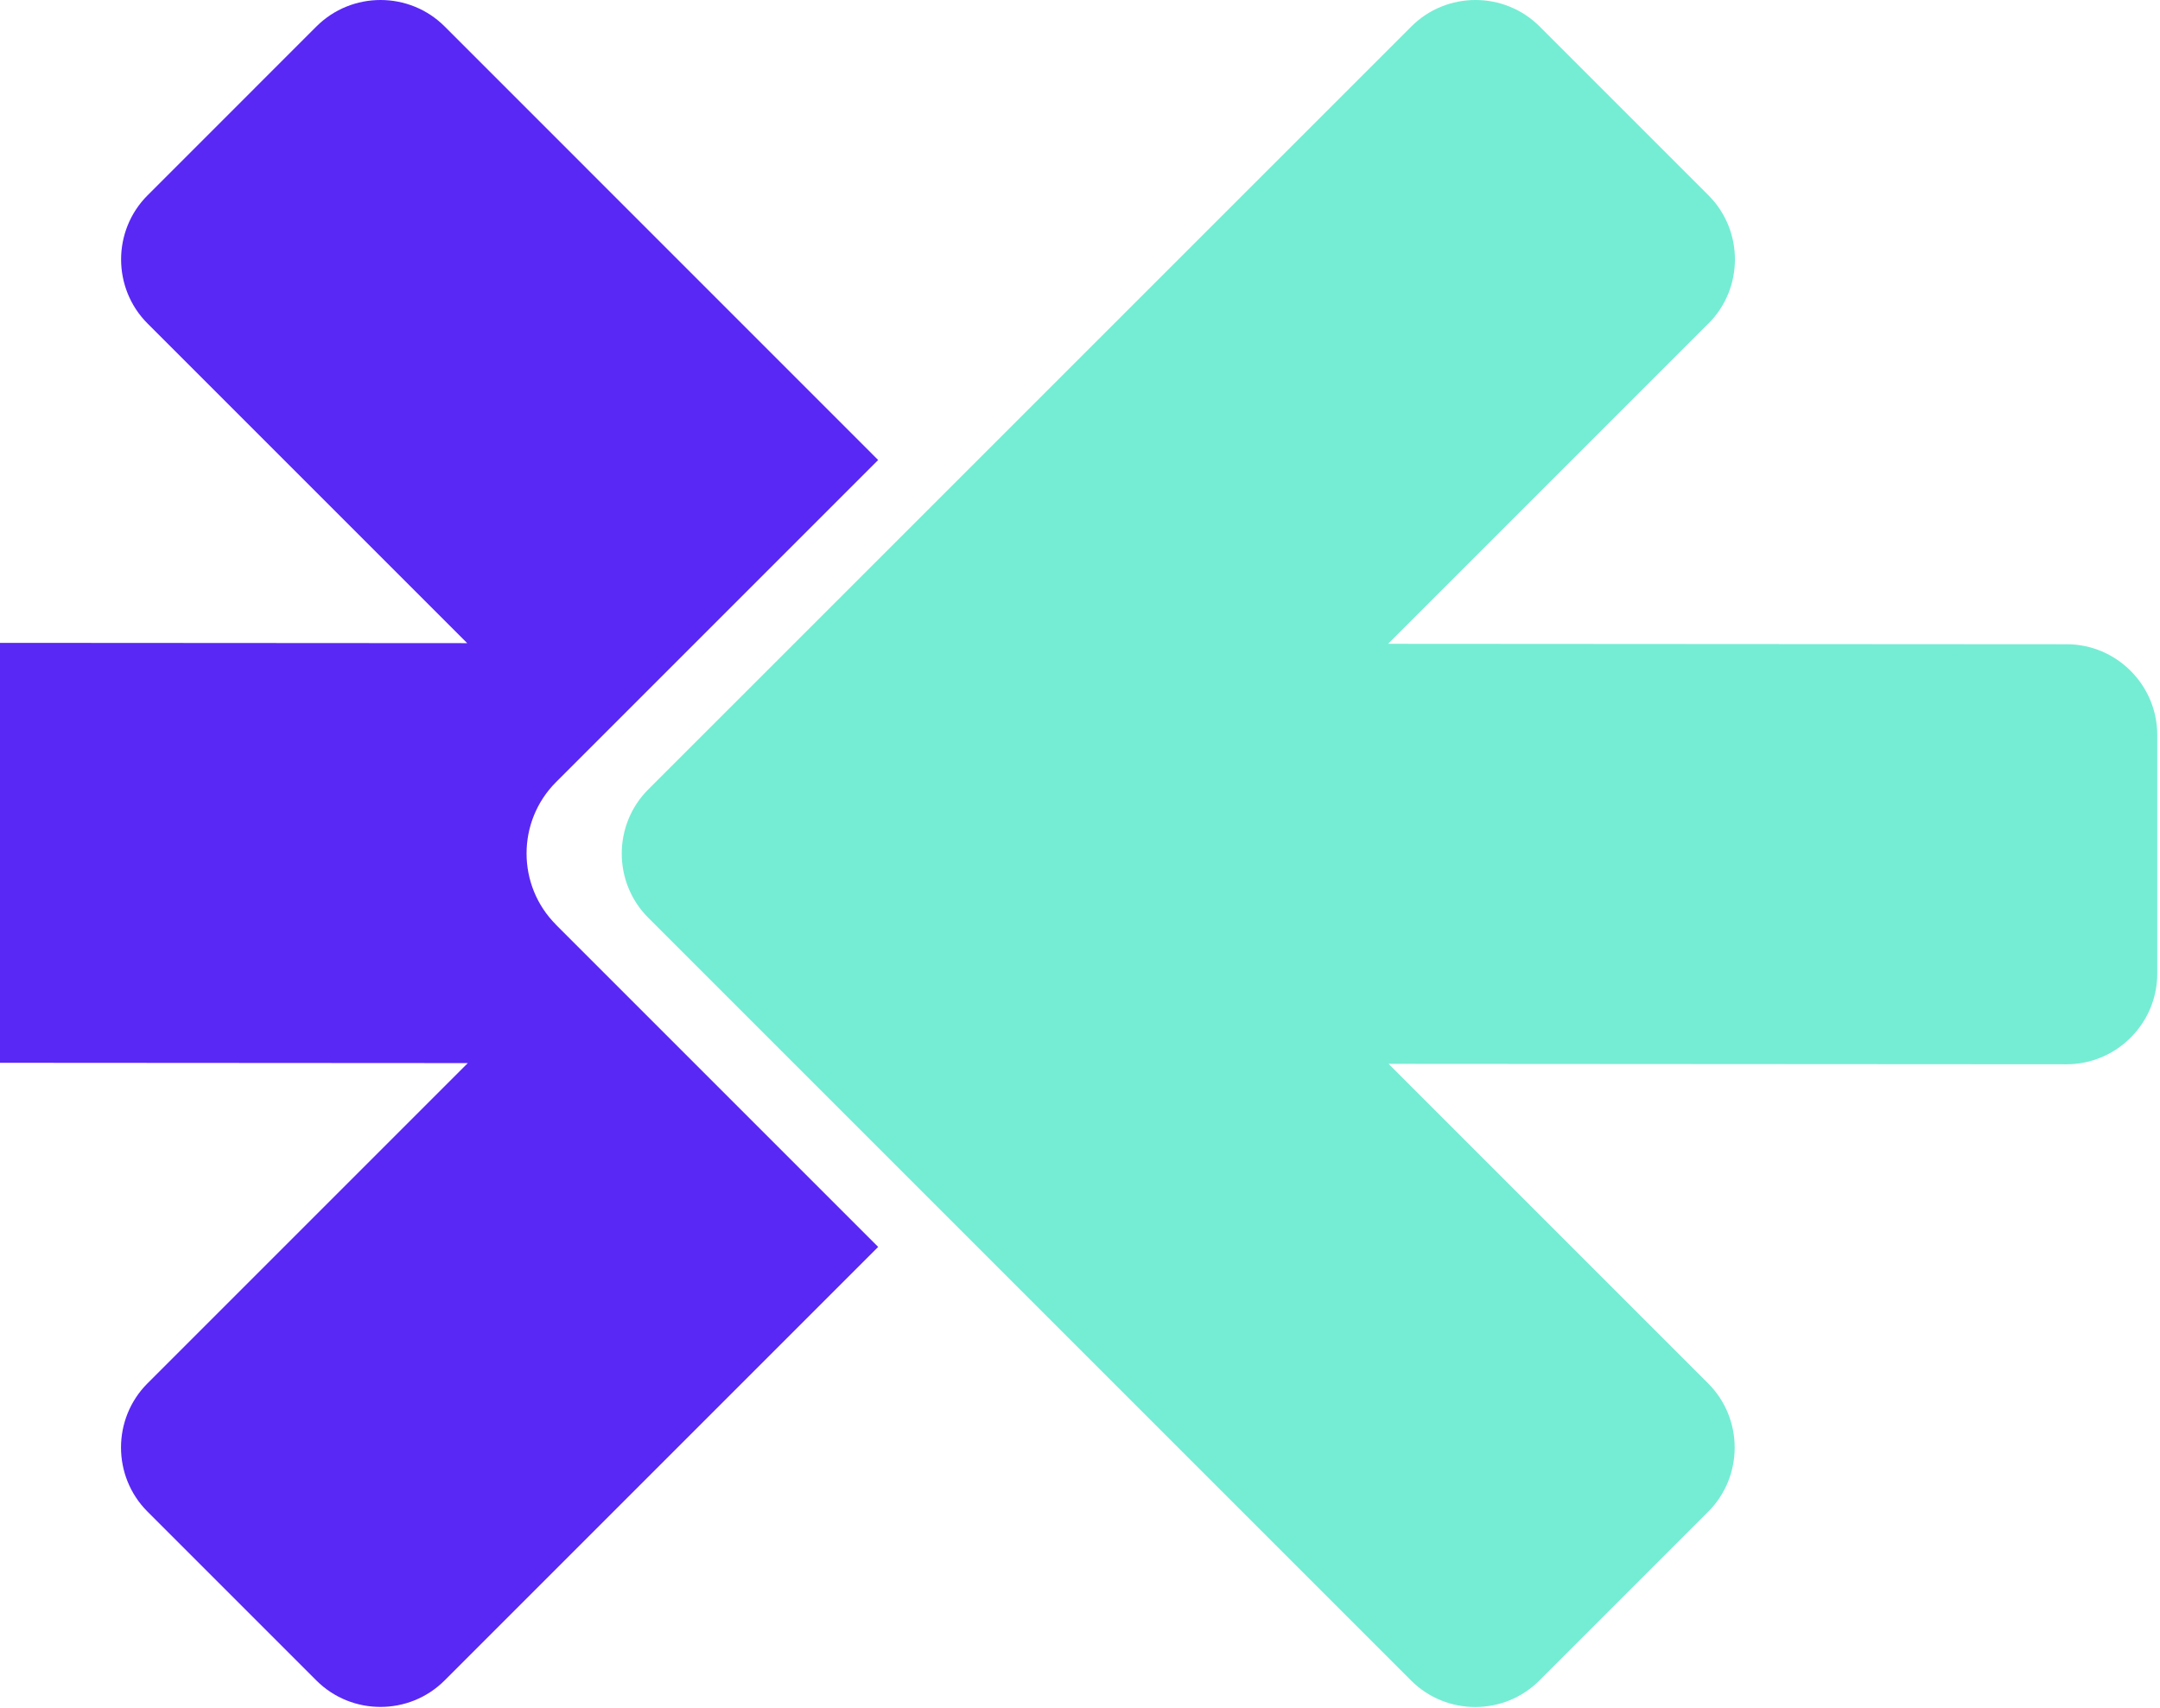
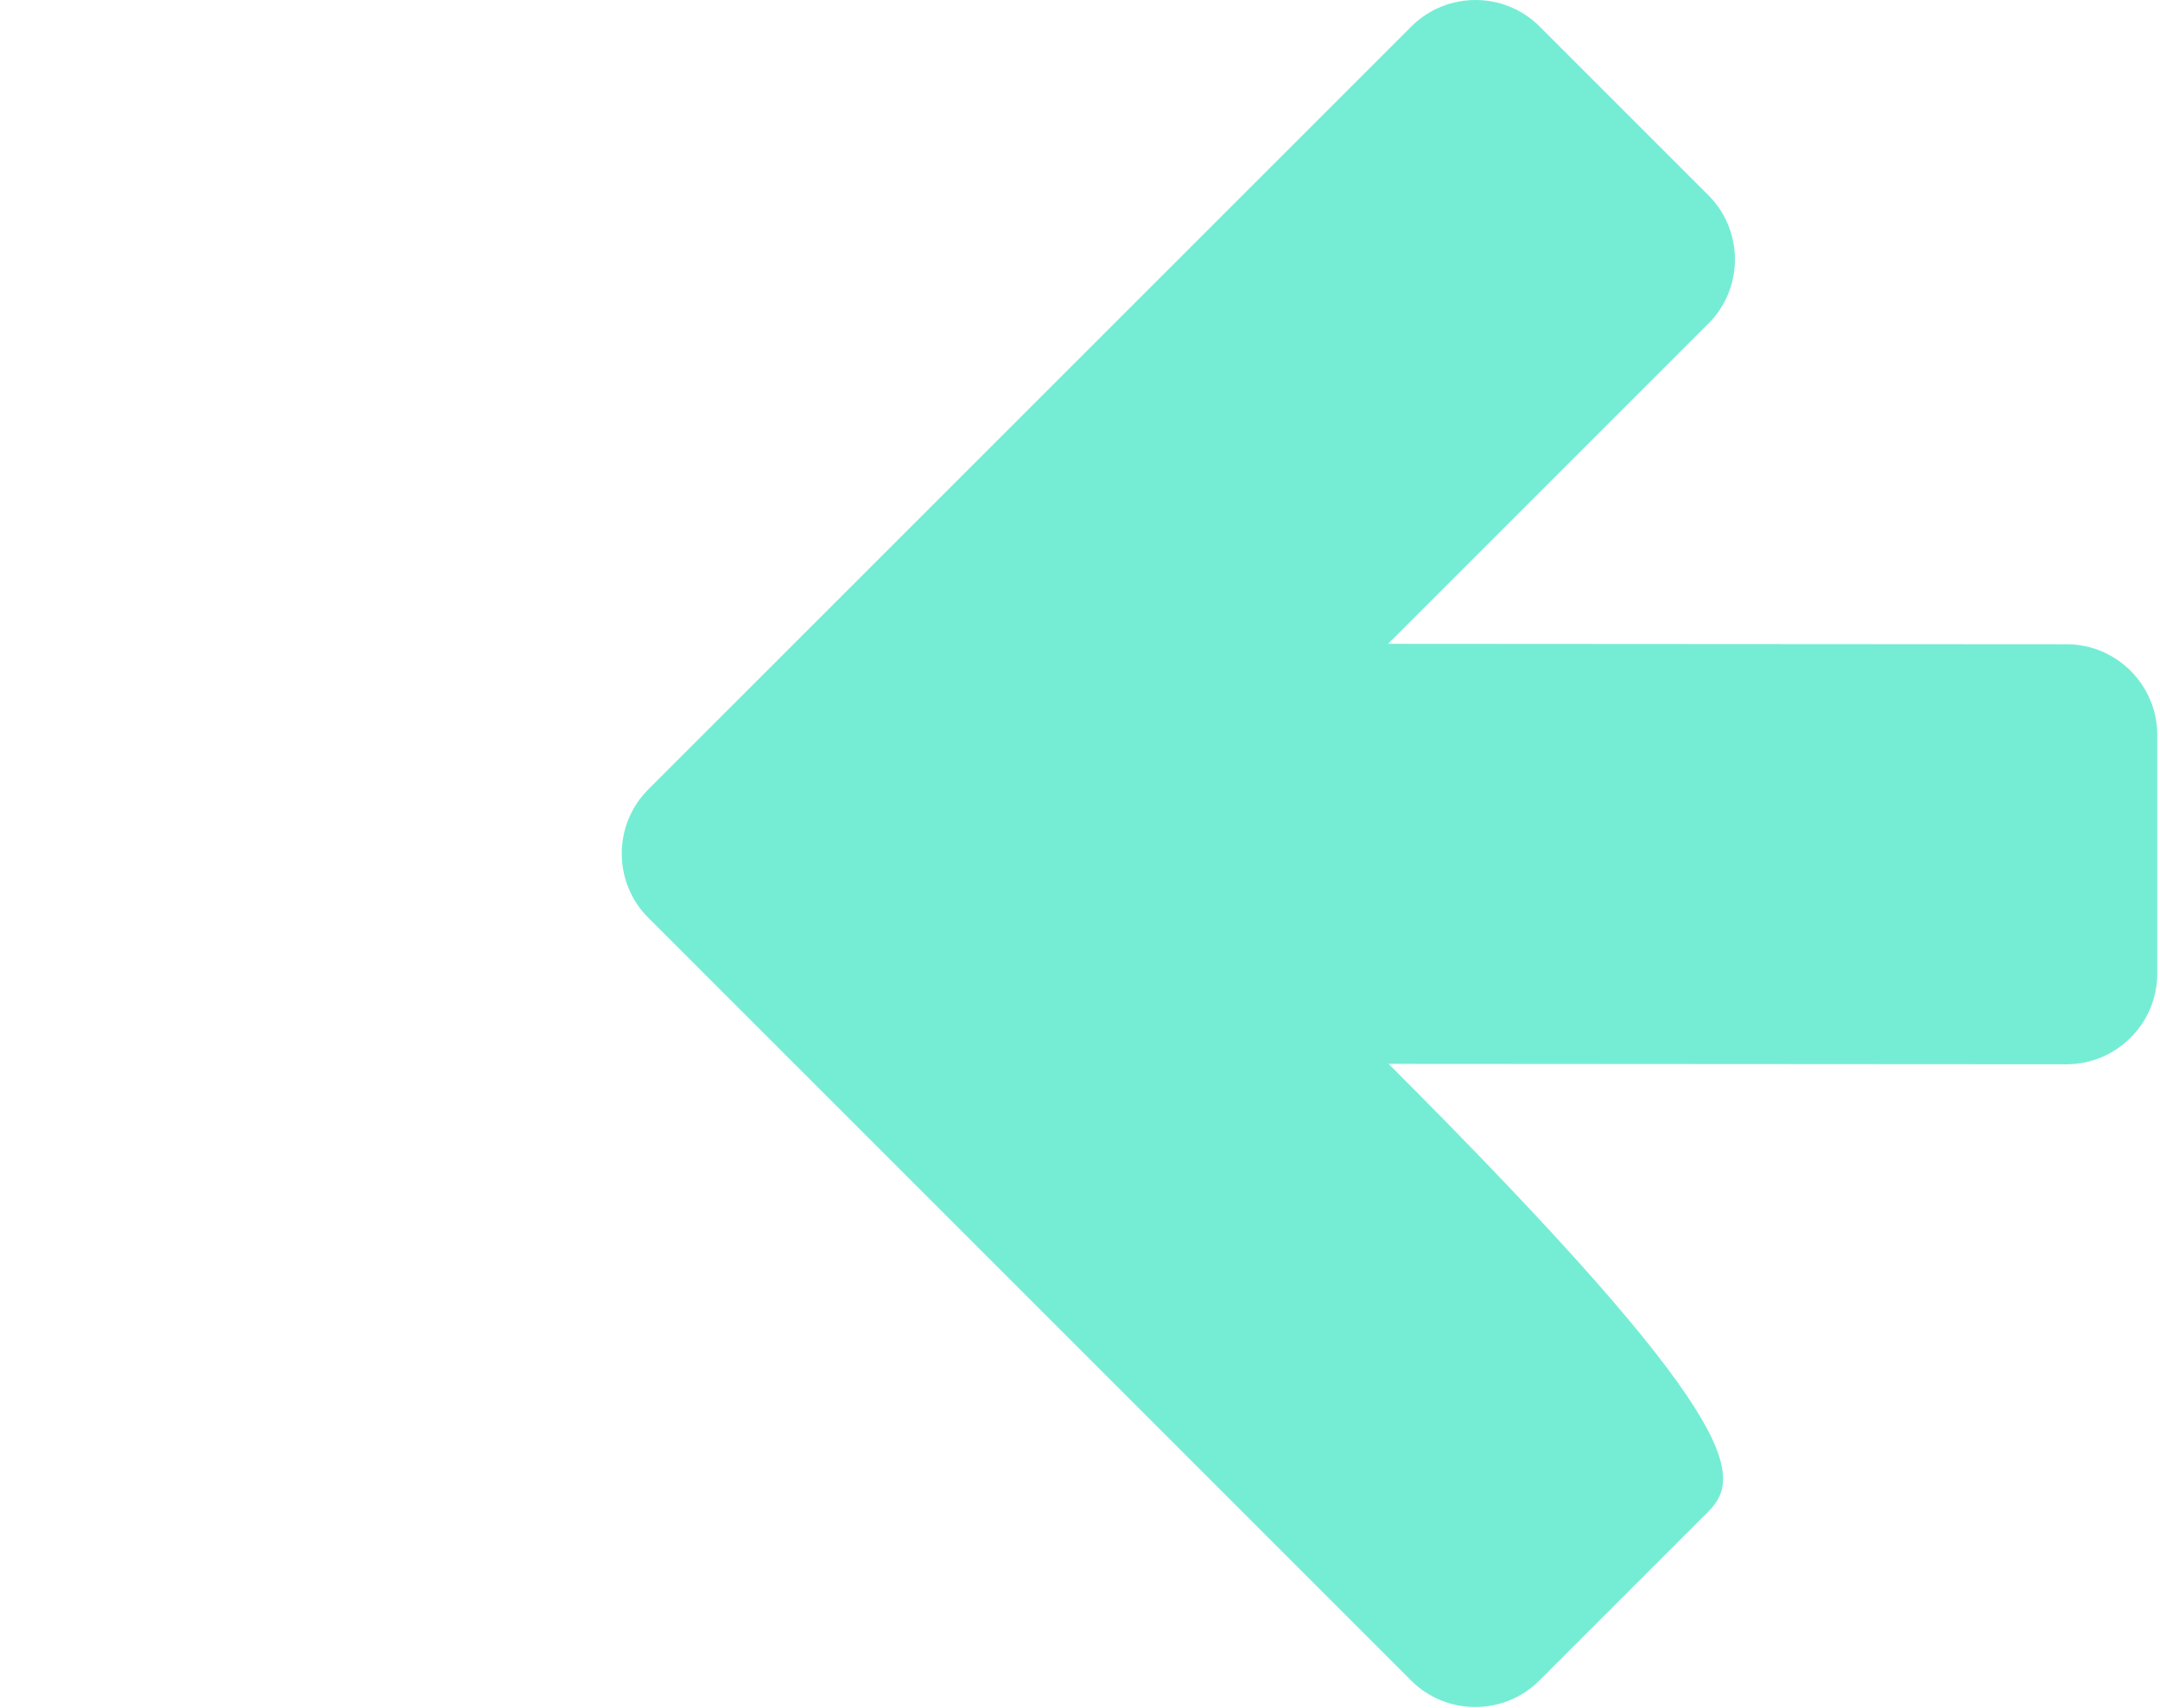
<svg xmlns="http://www.w3.org/2000/svg" width="559" height="442" viewBox="0 0 559 442" fill="none">
-   <path fill-rule="evenodd" clip-rule="evenodd" d="M143.898 239.331C133.733 229.167 133.733 212.589 143.898 202.425L227.265 119.058L115.084 6.855C105.944 -2.285 91.025 -2.285 81.885 6.855L38.195 50.545C29.055 59.684 29.055 74.604 38.195 83.743L120.907 166.456L-54.53 166.347C-67.443 166.325 -78 176.861 -78 189.795V251.568C-78 264.481 -67.465 275.038 -54.552 275.038L121.06 275.147L38.173 358.035C29.034 367.174 29.034 382.094 38.173 391.233L81.863 434.923C91.003 444.063 105.922 444.063 115.062 434.923L227.265 322.72L143.898 239.353V239.331Z" fill="#5928F4" />
-   <path fill-rule="evenodd" clip-rule="evenodd" d="M442.117 83.743L359.23 166.631L534.842 166.74C547.755 166.74 558.29 177.297 558.29 190.21V251.983C558.29 264.917 547.733 275.453 534.798 275.453L359.361 275.344L442.074 358.056C451.213 367.196 451.213 382.115 442.074 391.255L398.384 434.945C389.244 444.085 374.324 444.085 365.185 434.945L167.761 237.521C158.621 228.382 158.621 213.462 167.761 204.322L365.25 6.855C374.39 -2.285 389.31 -2.285 398.449 6.855L442.139 50.545C451.279 59.684 451.279 74.604 442.139 83.743" fill="#75EDD4" />
+   <path fill-rule="evenodd" clip-rule="evenodd" d="M442.117 83.743L359.23 166.631L534.842 166.74C547.755 166.74 558.29 177.297 558.29 190.21V251.983C558.29 264.917 547.733 275.453 534.798 275.453L359.361 275.344C451.213 367.196 451.213 382.115 442.074 391.255L398.384 434.945C389.244 444.085 374.324 444.085 365.185 434.945L167.761 237.521C158.621 228.382 158.621 213.462 167.761 204.322L365.25 6.855C374.39 -2.285 389.31 -2.285 398.449 6.855L442.139 50.545C451.279 59.684 451.279 74.604 442.139 83.743" fill="#75EDD4" />
</svg>